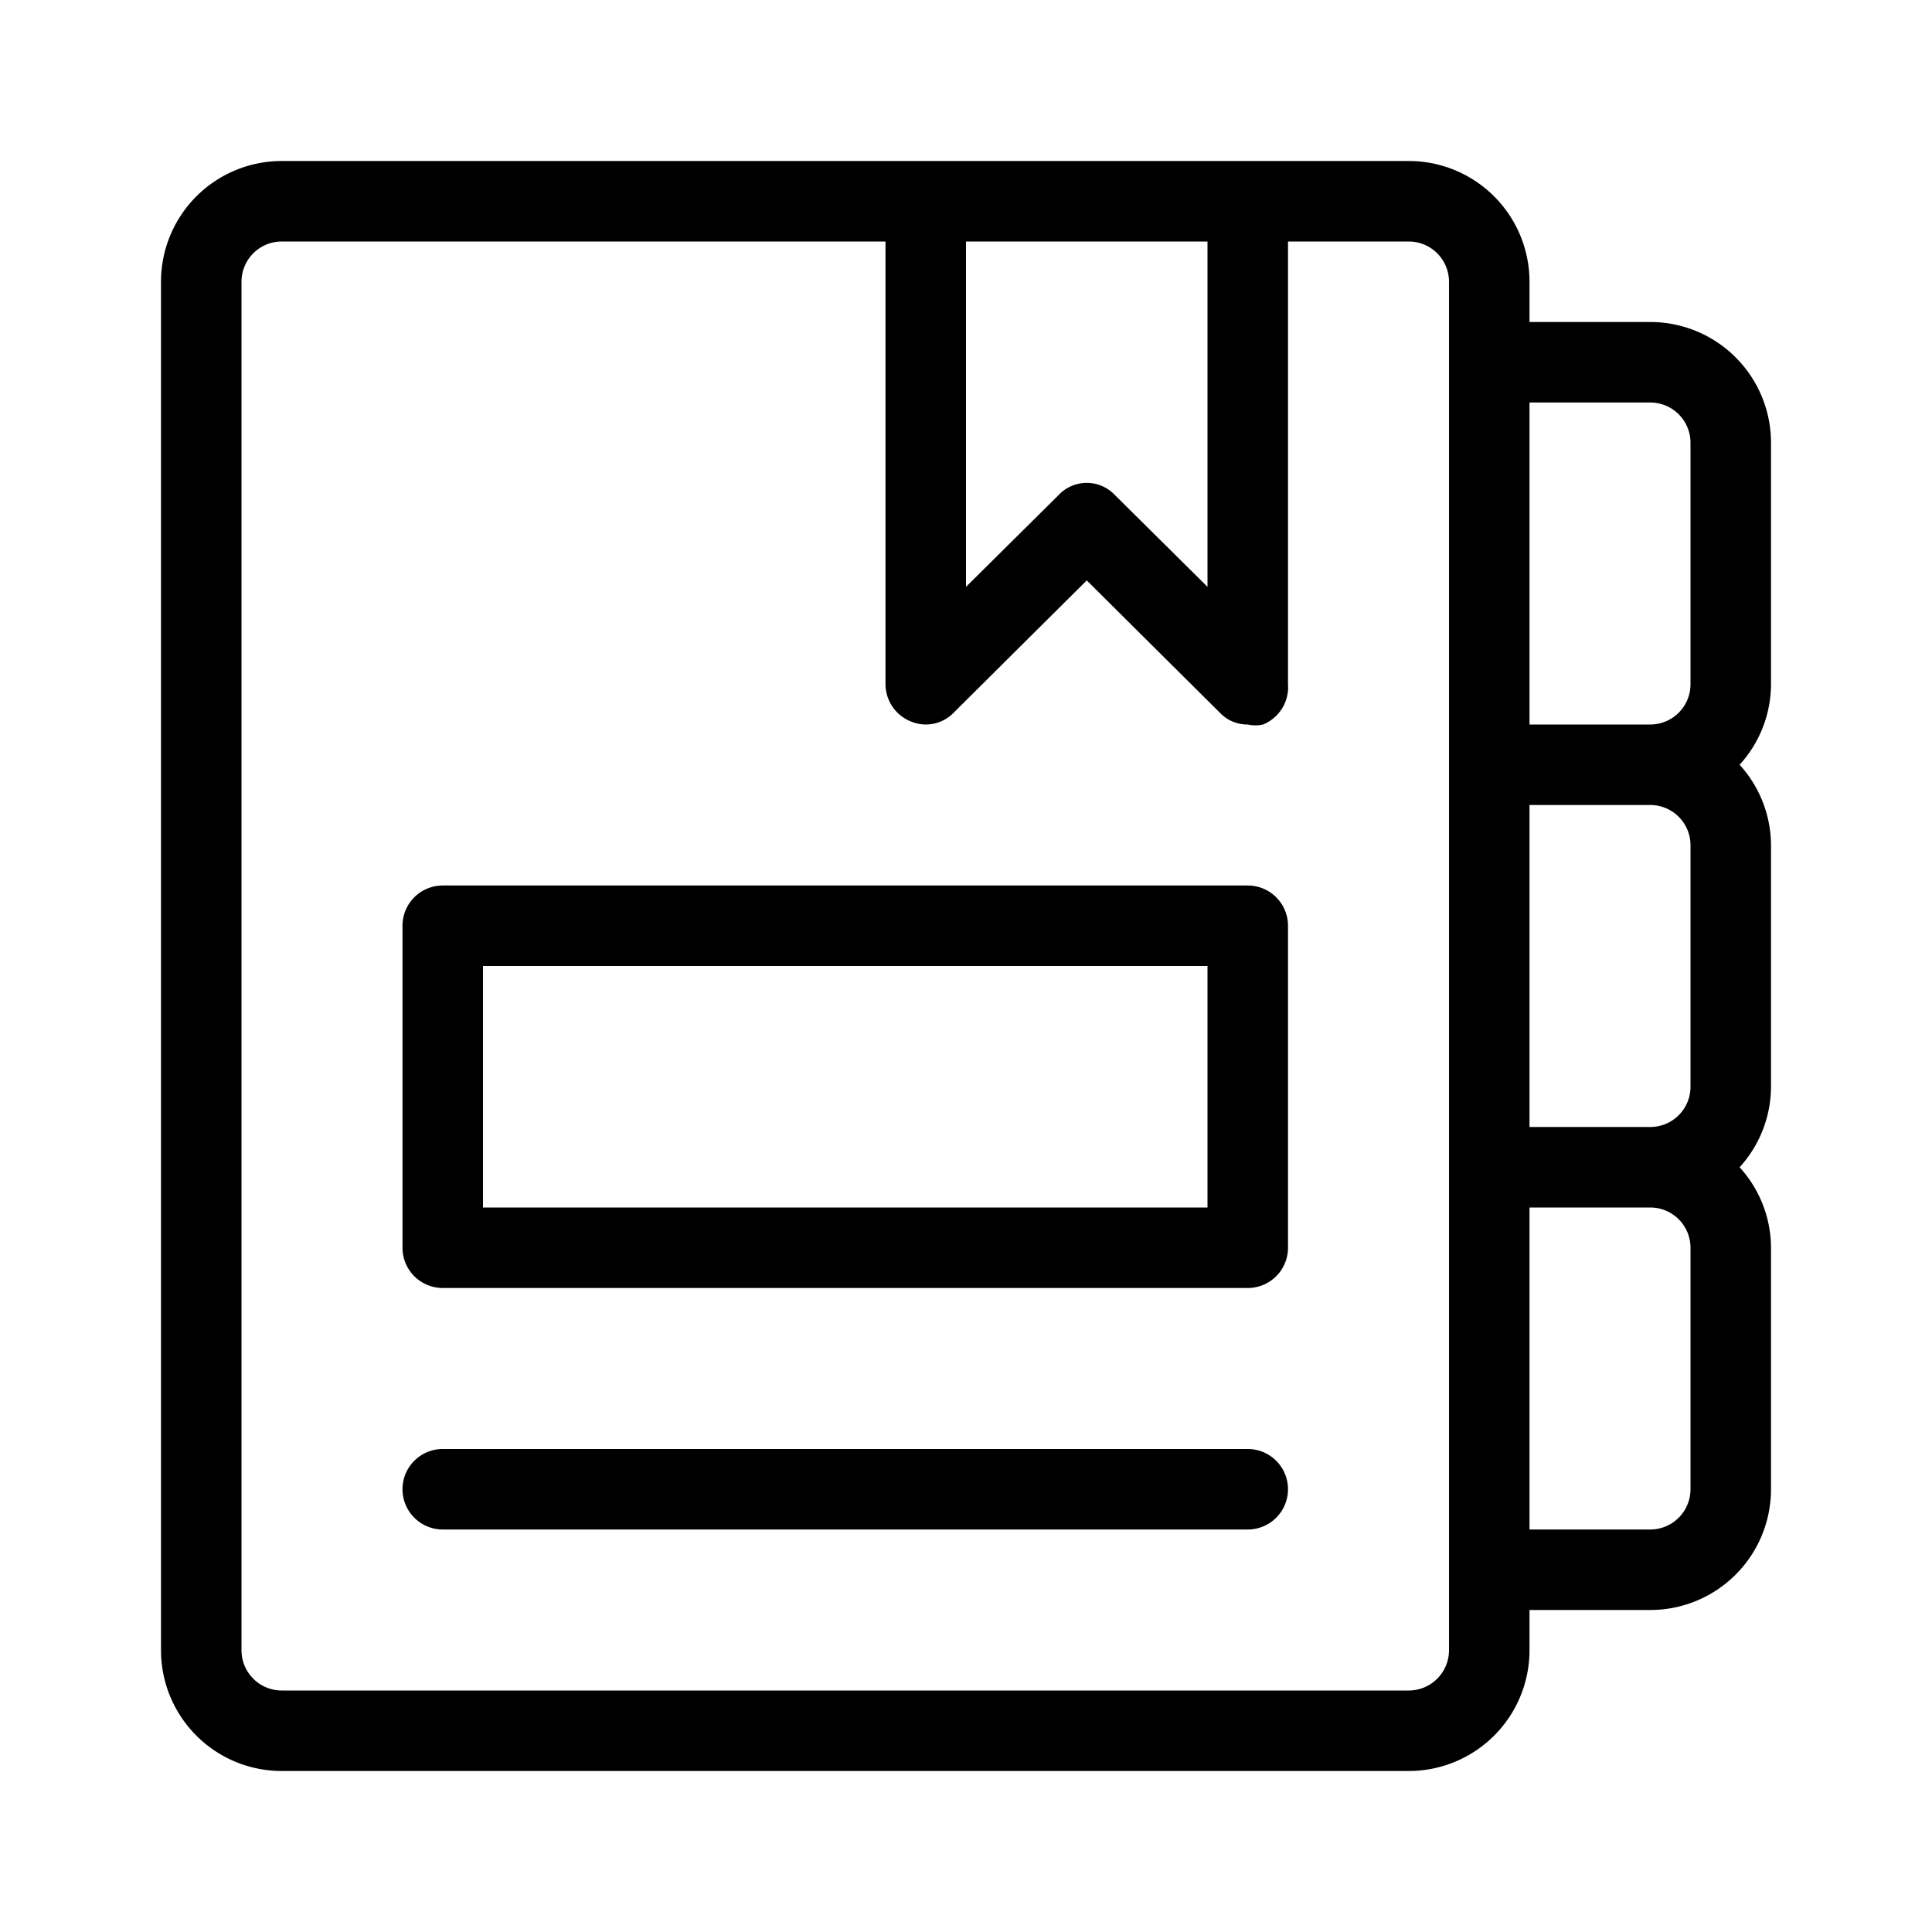
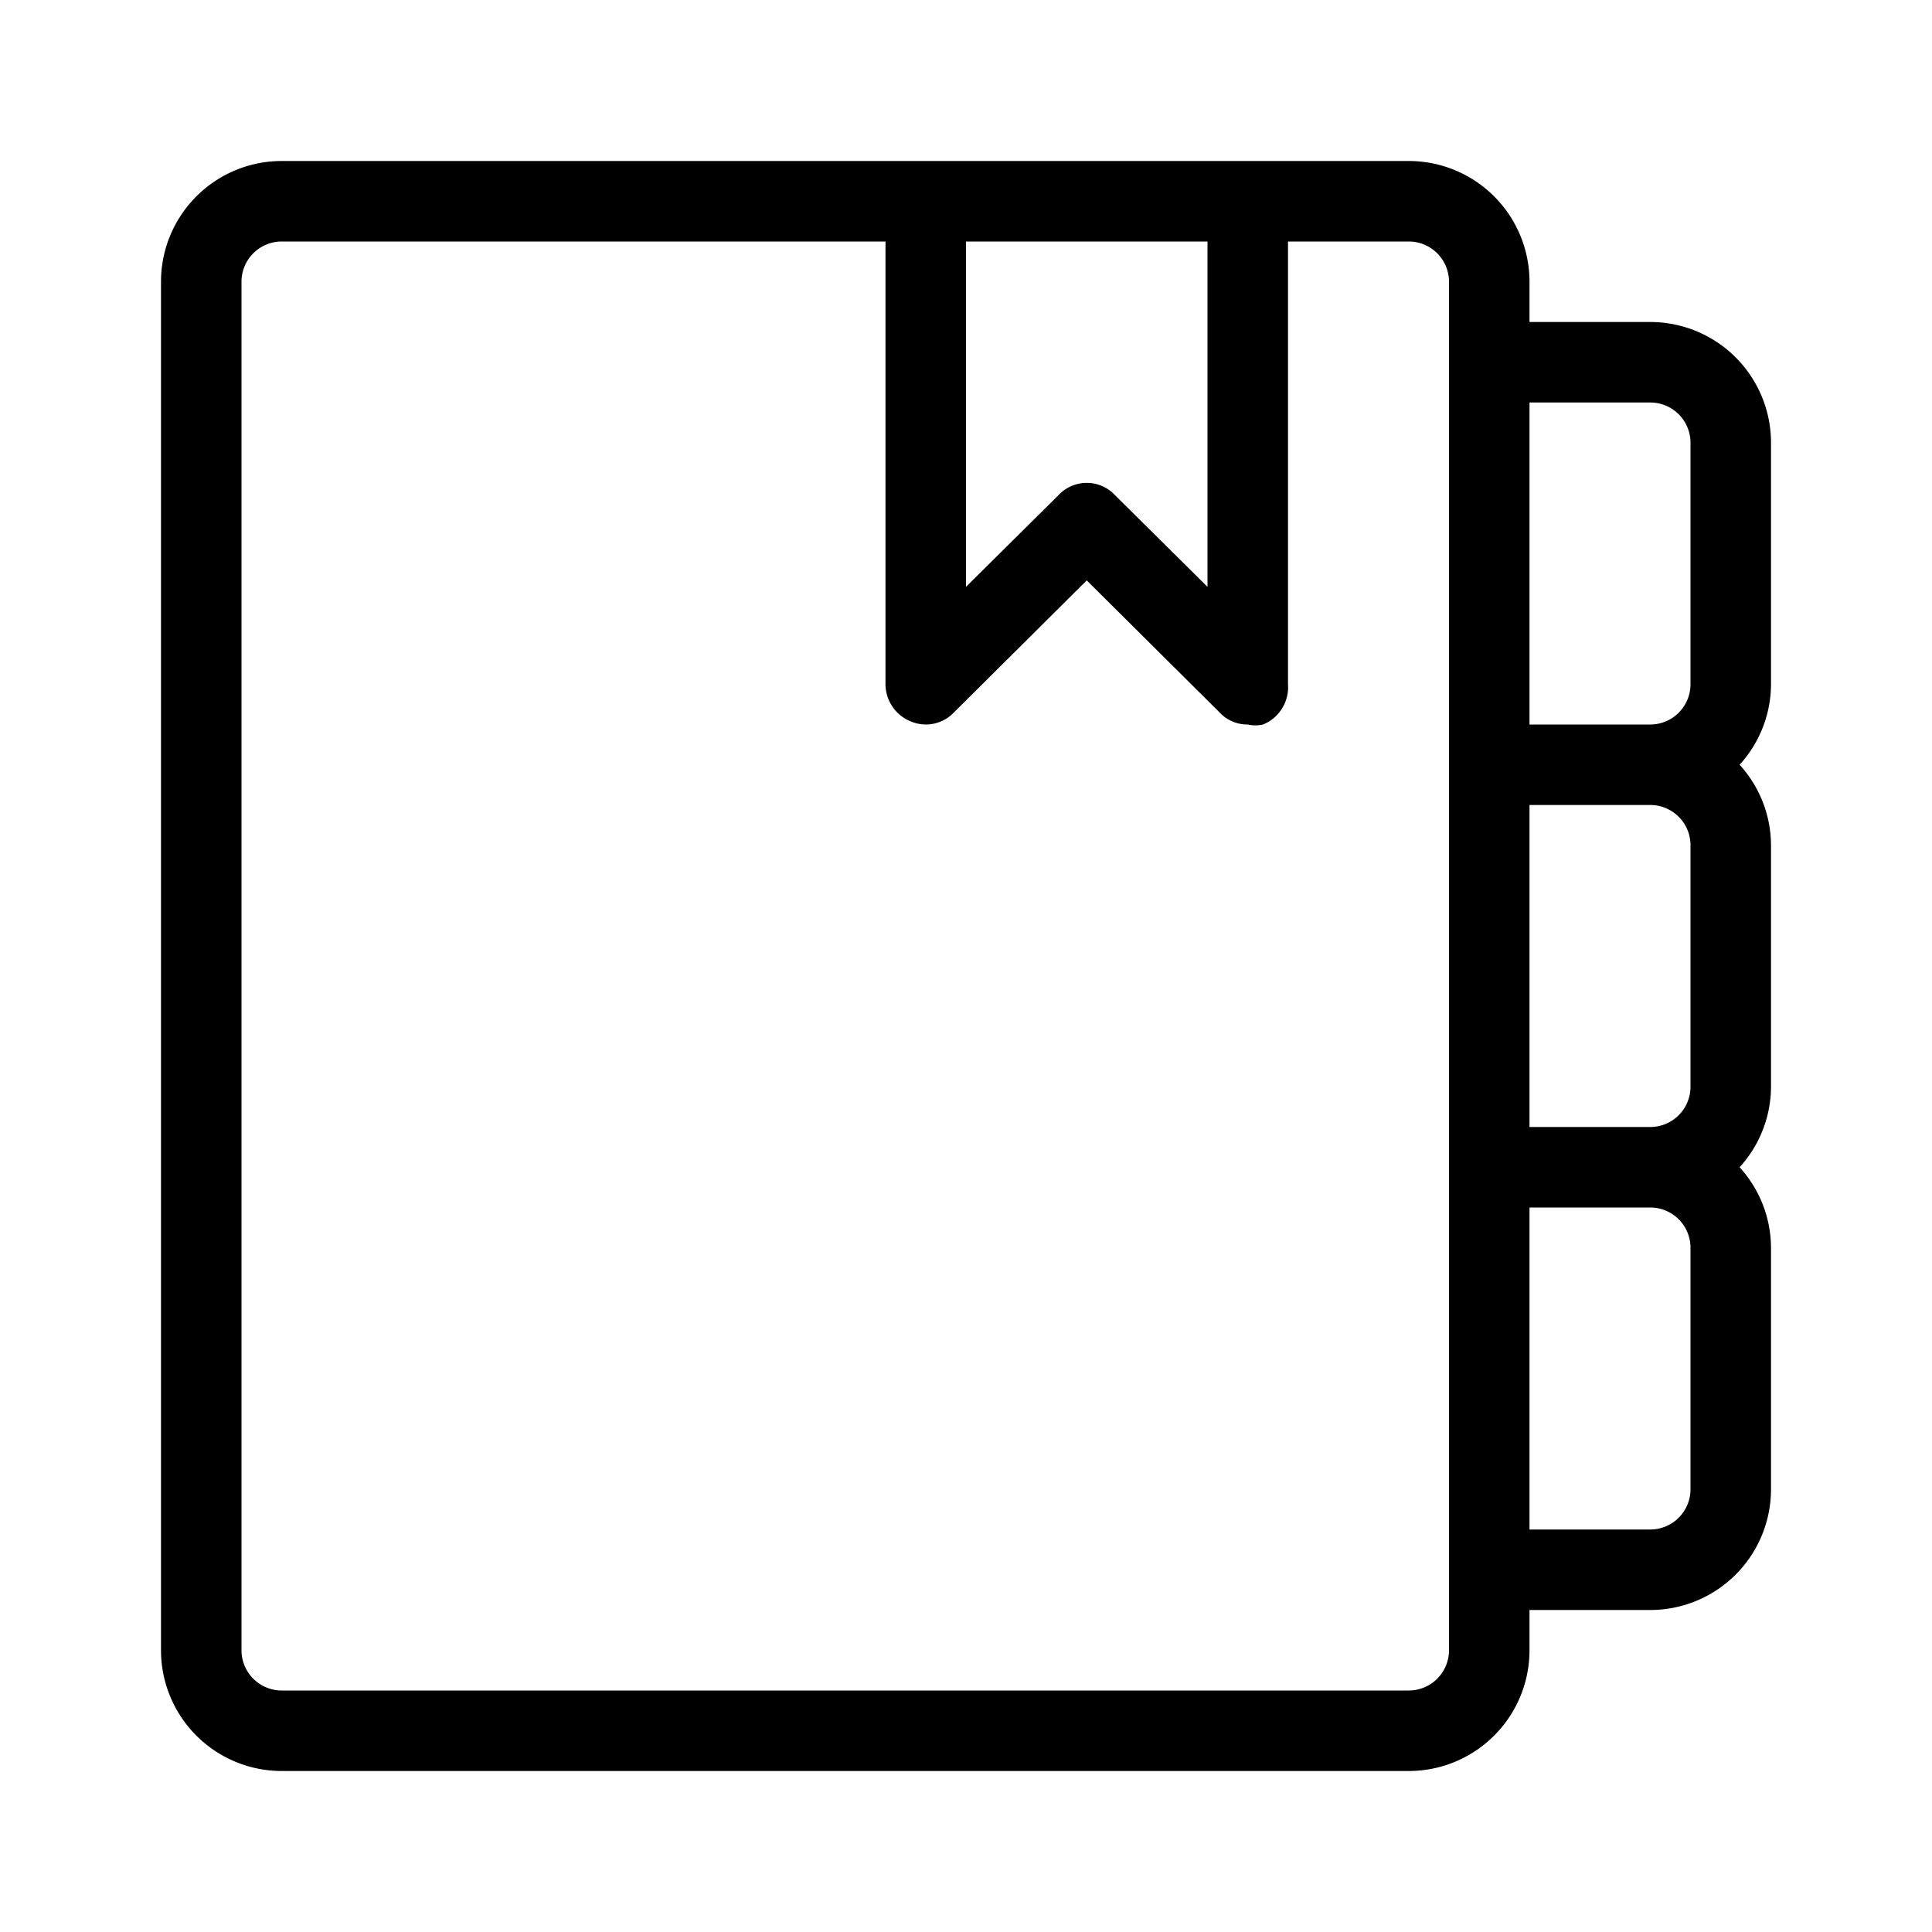
<svg xmlns="http://www.w3.org/2000/svg" fill="#000000" width="800px" height="800px" viewBox="0 0 24 24">
  <title />
  <g data-name="agenda book" id="agenda_book">
    <path d="M22,5.5A1.5,1.5,0,0,0,20.5,4H19V3.5A1.5,1.5,0,0,0,17.5,2H3.5A1.5,1.5,0,0,0,2,3.5v17A1.5,1.5,0,0,0,3.5,22h14A1.5,1.5,0,0,0,19,20.5V20h1.5A1.5,1.5,0,0,0,22,18.5v-3a1.49,1.49,0,0,0-.39-1,1.49,1.49,0,0,0,.39-1v-3a1.49,1.49,0,0,0-.39-1,1.49,1.49,0,0,0,.39-1ZM20.5,5a.5.5,0,0,1,.5.5v3a.5.5,0,0,1-.5.5H19V5Zm.5,5.5v3a.5.5,0,0,1-.5.5H19V10h1.5A.5.5,0,0,1,21,10.5ZM15,3V7.29L13.85,6.15a.48.48,0,0,0-.7,0L12,7.29V3ZM18,20.5a.5.5,0,0,1-.5.5H3.5a.5.5,0,0,1-.5-.5V3.5A.5.5,0,0,1,3.5,3H11V8.5a.5.5,0,0,0,.31.46.48.48,0,0,0,.54-.11L13.5,7.21l1.65,1.64A.47.47,0,0,0,15.5,9a.43.43,0,0,0,.19,0A.5.5,0,0,0,16,8.5V3h1.5a.5.5,0,0,1,.5.5v17Zm3-2a.5.5,0,0,1-.5.5H19V15h1.5a.5.5,0,0,1,.5.5Z" />
-     <path d="M15.5,11H5.5a.5.5,0,0,0-.5.5v4a.5.5,0,0,0,.5.5h10a.5.5,0,0,0,.5-.5v-4A.5.5,0,0,0,15.5,11ZM15,15H6V12h9Z" />
-     <path d="M15.5,18H5.5a.5.5,0,0,0,0,1h10a.5.5,0,0,0,0-1Z" />
  </g>
</svg>